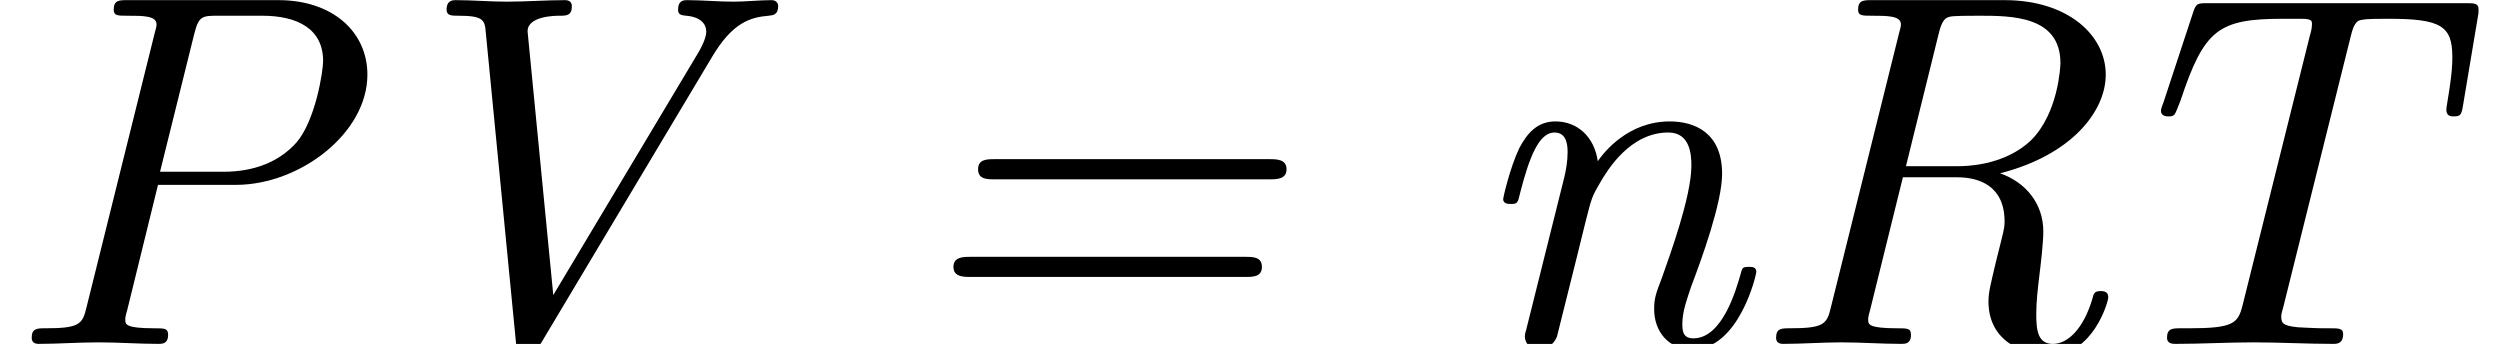
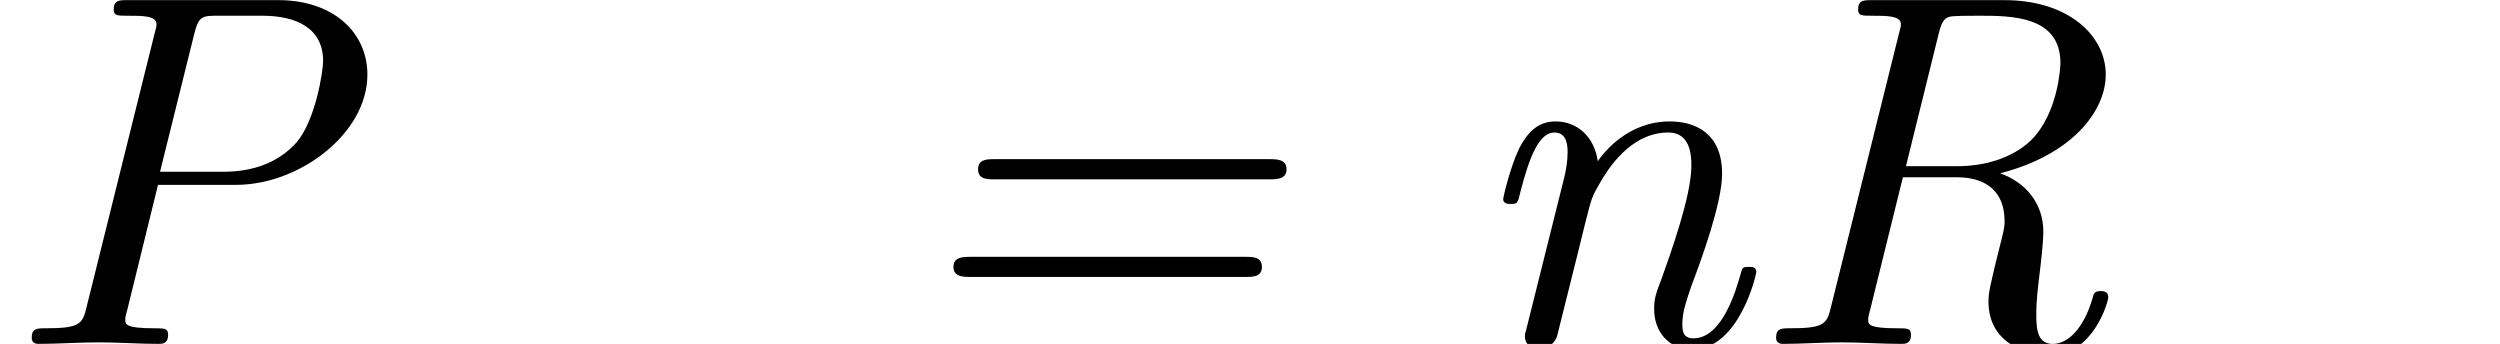
<svg xmlns="http://www.w3.org/2000/svg" xmlns:xlink="http://www.w3.org/1999/xlink" version="1.1" width="54.191pt" height="7.455pt" viewBox="70.735 61.288 54.191 7.455">
  <defs>
    <path id="g0-61" d="M7.582 -1.451C7.745 -1.451 7.942 -1.451 7.942 -1.669S7.745 -1.887 7.582 -1.887H1.625C1.473 -1.887 1.255 -1.887 1.255 -1.669S1.473 -1.451 1.625 -1.451H7.582ZM8.105 -4.004H2.149C1.985 -4.004 1.789 -4.004 1.789 -3.785S1.985 -3.567 2.149 -3.567H8.105C8.258 -3.567 8.476 -3.567 8.476 -3.785S8.258 -4.004 8.105 -4.004Z" />
    <path id="g0-80" d="M3.425 -3.447H5.116C6.491 -3.447 7.964 -4.56 7.964 -5.836C7.964 -6.753 7.222 -7.451 6.033 -7.451H2.76C2.585 -7.451 2.465 -7.451 2.465 -7.244C2.465 -7.113 2.553 -7.113 2.76 -7.113C3.098 -7.113 3.393 -7.113 3.393 -6.927C3.393 -6.895 3.393 -6.873 3.349 -6.72L1.876 -0.796C1.789 -0.425 1.724 -0.338 0.982 -0.338C0.807 -0.338 0.687 -0.338 0.687 -0.131C0.687 0 0.807 0 0.84 0C1.255 0 1.702 -0.033 2.127 -0.033C2.564 -0.033 3.011 0 3.436 0C3.513 0 3.644 0 3.644 -0.196C3.644 -0.338 3.567 -0.338 3.349 -0.338C2.716 -0.338 2.716 -0.425 2.716 -0.524C2.716 -0.567 2.716 -0.589 2.76 -0.742L3.425 -3.447ZM4.211 -6.72C4.309 -7.113 4.385 -7.113 4.745 -7.113H5.684C6.447 -7.113 7.004 -6.829 7.004 -6.131C7.004 -5.913 6.84 -4.844 6.425 -4.364C6.044 -3.938 5.498 -3.731 4.844 -3.731H3.469L4.211 -6.72Z" />
    <path id="g0-82" d="M4.211 -6.72C4.287 -7.047 4.375 -7.069 4.451 -7.091S4.876 -7.113 5.084 -7.113C5.782 -7.113 6.851 -7.113 6.851 -6.087C6.851 -6.022 6.807 -5.007 6.218 -4.418C5.891 -4.102 5.345 -3.851 4.604 -3.851H3.502L4.211 -6.72ZM5.542 -3.698C7.091 -4.091 7.833 -5.04 7.833 -5.836C7.833 -6.698 7.004 -7.451 5.64 -7.451H2.76C2.585 -7.451 2.465 -7.451 2.465 -7.244C2.465 -7.113 2.553 -7.113 2.76 -7.113C3.098 -7.113 3.393 -7.113 3.393 -6.927C3.393 -6.895 3.393 -6.873 3.349 -6.72L1.876 -0.796C1.789 -0.425 1.724 -0.338 0.982 -0.338C0.807 -0.338 0.687 -0.338 0.687 -0.131C0.687 0 0.807 0 0.84 0C1.255 0 1.691 -0.033 2.105 -0.033C2.531 -0.033 2.978 0 3.404 0C3.48 0 3.611 0 3.611 -0.196C3.611 -0.338 3.535 -0.338 3.316 -0.338C2.684 -0.338 2.684 -0.425 2.684 -0.524C2.684 -0.567 2.684 -0.589 2.727 -0.742L3.436 -3.611H4.615C5.073 -3.611 5.64 -3.436 5.64 -2.651C5.64 -2.498 5.607 -2.4 5.455 -1.789C5.335 -1.276 5.291 -1.124 5.291 -0.916C5.291 -0.109 5.956 0.24 6.644 0.24C7.56 0.24 7.887 -0.916 7.887 -1.004C7.887 -1.08 7.865 -1.145 7.724 -1.145S7.571 -1.091 7.538 -0.96C7.353 -0.349 7.025 0 6.687 0C6.36 0 6.327 -0.295 6.327 -0.644C6.327 -0.927 6.36 -1.189 6.393 -1.473C6.425 -1.724 6.48 -2.204 6.48 -2.433C6.48 -3.044 6.098 -3.502 5.542 -3.698Z" />
-     <path id="g0-84" d="M6.022 -6.665C6.098 -6.993 6.185 -7.015 6.273 -7.025C6.36 -7.047 6.655 -7.047 6.84 -7.047C7.975 -7.047 8.225 -6.895 8.225 -6.218C8.225 -6.087 8.225 -5.88 8.116 -5.236C8.095 -5.116 8.095 -5.095 8.095 -5.073C8.095 -4.931 8.204 -4.931 8.258 -4.931C8.4 -4.931 8.422 -4.964 8.455 -5.16L8.782 -7.113C8.793 -7.156 8.793 -7.211 8.793 -7.255C8.793 -7.385 8.695 -7.385 8.52 -7.385H2.924C2.705 -7.385 2.673 -7.385 2.607 -7.189L1.964 -5.236C1.909 -5.095 1.909 -5.073 1.909 -5.051C1.909 -4.931 2.04 -4.931 2.073 -4.931C2.116 -4.931 2.16 -4.931 2.193 -4.964C2.215 -4.985 2.225 -4.996 2.335 -5.28C2.847 -6.818 3.153 -7.047 4.56 -7.047H4.931C5.182 -7.047 5.182 -7.004 5.182 -6.927S5.16 -6.753 5.138 -6.687L3.676 -0.829C3.578 -0.447 3.48 -0.338 2.52 -0.338H2.345C2.16 -0.338 2.04 -0.338 2.04 -0.131C2.04 0 2.171 0 2.225 0C2.782 0 3.36 -0.033 3.916 -0.033C4.484 -0.033 5.073 0 5.629 0C5.727 0 5.858 0 5.858 -0.218C5.858 -0.338 5.749 -0.338 5.585 -0.338H5.422C5.247 -0.338 4.909 -0.36 4.876 -0.36C4.571 -0.393 4.516 -0.436 4.516 -0.589C4.516 -0.622 4.516 -0.644 4.56 -0.796L6.022 -6.665Z" />
-     <path id="g0-86" d="M8.04 -6.229C8.476 -6.96 8.858 -7.08 9.262 -7.113C9.349 -7.124 9.469 -7.124 9.469 -7.331C9.469 -7.353 9.447 -7.451 9.327 -7.451C9.065 -7.451 8.771 -7.418 8.498 -7.418C8.171 -7.418 7.811 -7.451 7.495 -7.451C7.429 -7.451 7.298 -7.451 7.298 -7.244C7.298 -7.124 7.385 -7.124 7.473 -7.113C7.647 -7.102 7.909 -7.025 7.909 -6.764C7.909 -6.622 7.789 -6.404 7.745 -6.327L4.593 -1.058L4.036 -6.775C4.036 -7.102 4.615 -7.113 4.724 -7.113C4.876 -7.113 4.996 -7.113 4.996 -7.32C4.996 -7.451 4.876 -7.451 4.844 -7.451C4.44 -7.451 4.004 -7.418 3.589 -7.418C3.218 -7.418 2.836 -7.451 2.476 -7.451C2.422 -7.451 2.28 -7.451 2.28 -7.244C2.28 -7.113 2.389 -7.113 2.542 -7.113C3.087 -7.113 3.109 -7.015 3.131 -6.742L3.785 -0.022C3.807 0.185 3.818 0.24 3.993 0.24C4.124 0.24 4.178 0.229 4.298 0.033L8.04 -6.229Z" />
    <path id="g0-110" d="M2.509 -1.909C2.564 -2.149 2.629 -2.378 2.684 -2.618C2.825 -3.175 2.825 -3.185 3.011 -3.502C3.164 -3.764 3.655 -4.582 4.484 -4.582C4.964 -4.582 4.985 -4.091 4.985 -3.862C4.985 -3.185 4.505 -1.887 4.353 -1.451C4.211 -1.08 4.178 -0.982 4.178 -0.753C4.178 -0.273 4.484 0.12 5.007 0.12C6.022 0.12 6.393 -1.505 6.393 -1.56C6.393 -1.669 6.305 -1.669 6.229 -1.669C6.087 -1.669 6.087 -1.647 6.044 -1.484C5.956 -1.189 5.662 -0.12 5.029 -0.12C4.8 -0.12 4.789 -0.284 4.789 -0.436C4.789 -0.709 4.898 -0.993 4.985 -1.255C5.204 -1.833 5.651 -3.055 5.651 -3.687C5.651 -4.582 5.051 -4.822 4.516 -4.822C3.622 -4.822 3.098 -4.167 2.956 -3.96C2.88 -4.495 2.509 -4.822 2.04 -4.822C1.647 -4.822 1.429 -4.571 1.255 -4.244C1.047 -3.807 0.905 -3.164 0.905 -3.142C0.905 -3.033 1.015 -3.033 1.069 -3.033C1.211 -3.033 1.222 -3.044 1.276 -3.284C1.473 -4.047 1.68 -4.582 2.018 -4.582C2.302 -4.582 2.302 -4.265 2.302 -4.145C2.302 -3.971 2.269 -3.764 2.225 -3.589L1.407 -0.316C1.385 -0.251 1.375 -0.196 1.375 -0.164C1.375 -0.044 1.462 0.12 1.68 0.12C1.811 0.12 1.996 0.044 2.073 -0.164L2.509 -1.909Z" />
  </defs>
  <g id="page1">
    <use x="70.735" y="68.742" xlink:href="#g0-80" />
    <use x="78.135" y="68.742" xlink:href="#g0-86" />
    <use x="90.147" y="68.742" xlink:href="#g0-61" />
    <use x="102.413" y="68.742" xlink:href="#g0-110" />
    <use x="108.547" y="68.742" xlink:href="#g0-82" />
    <use x="115.668" y="68.742" xlink:href="#g0-84" />
  </g>
</svg>